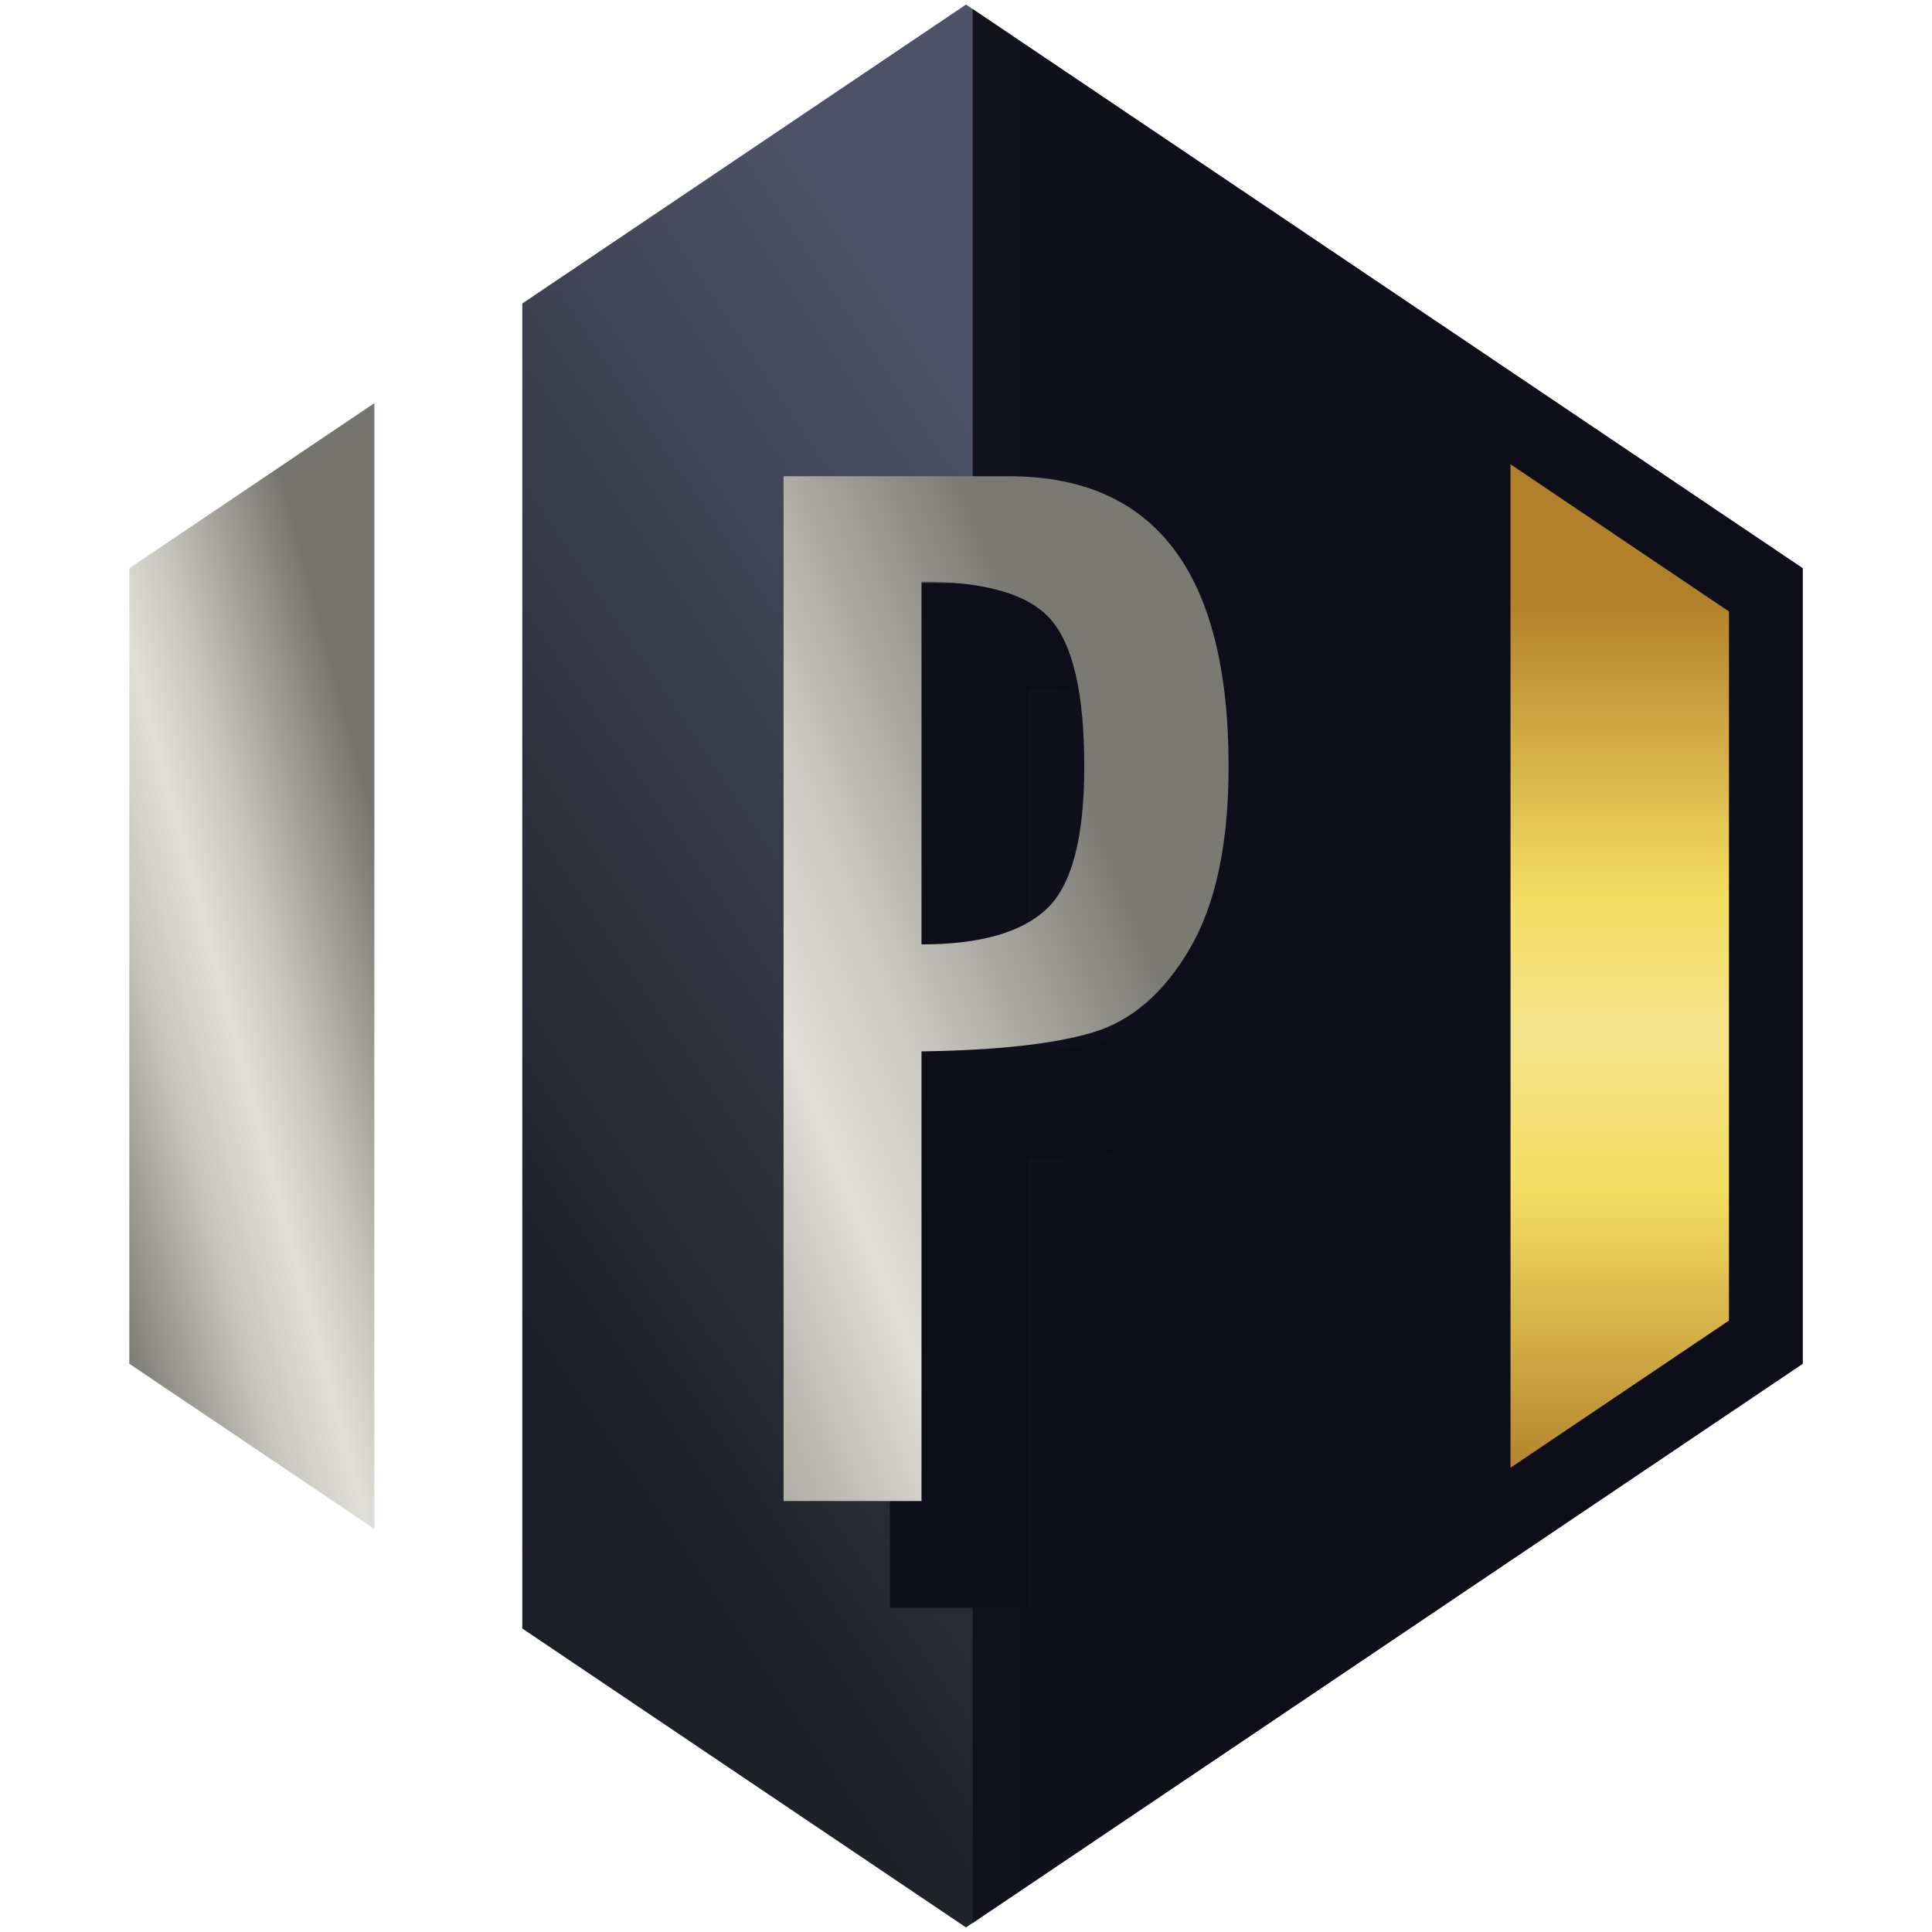
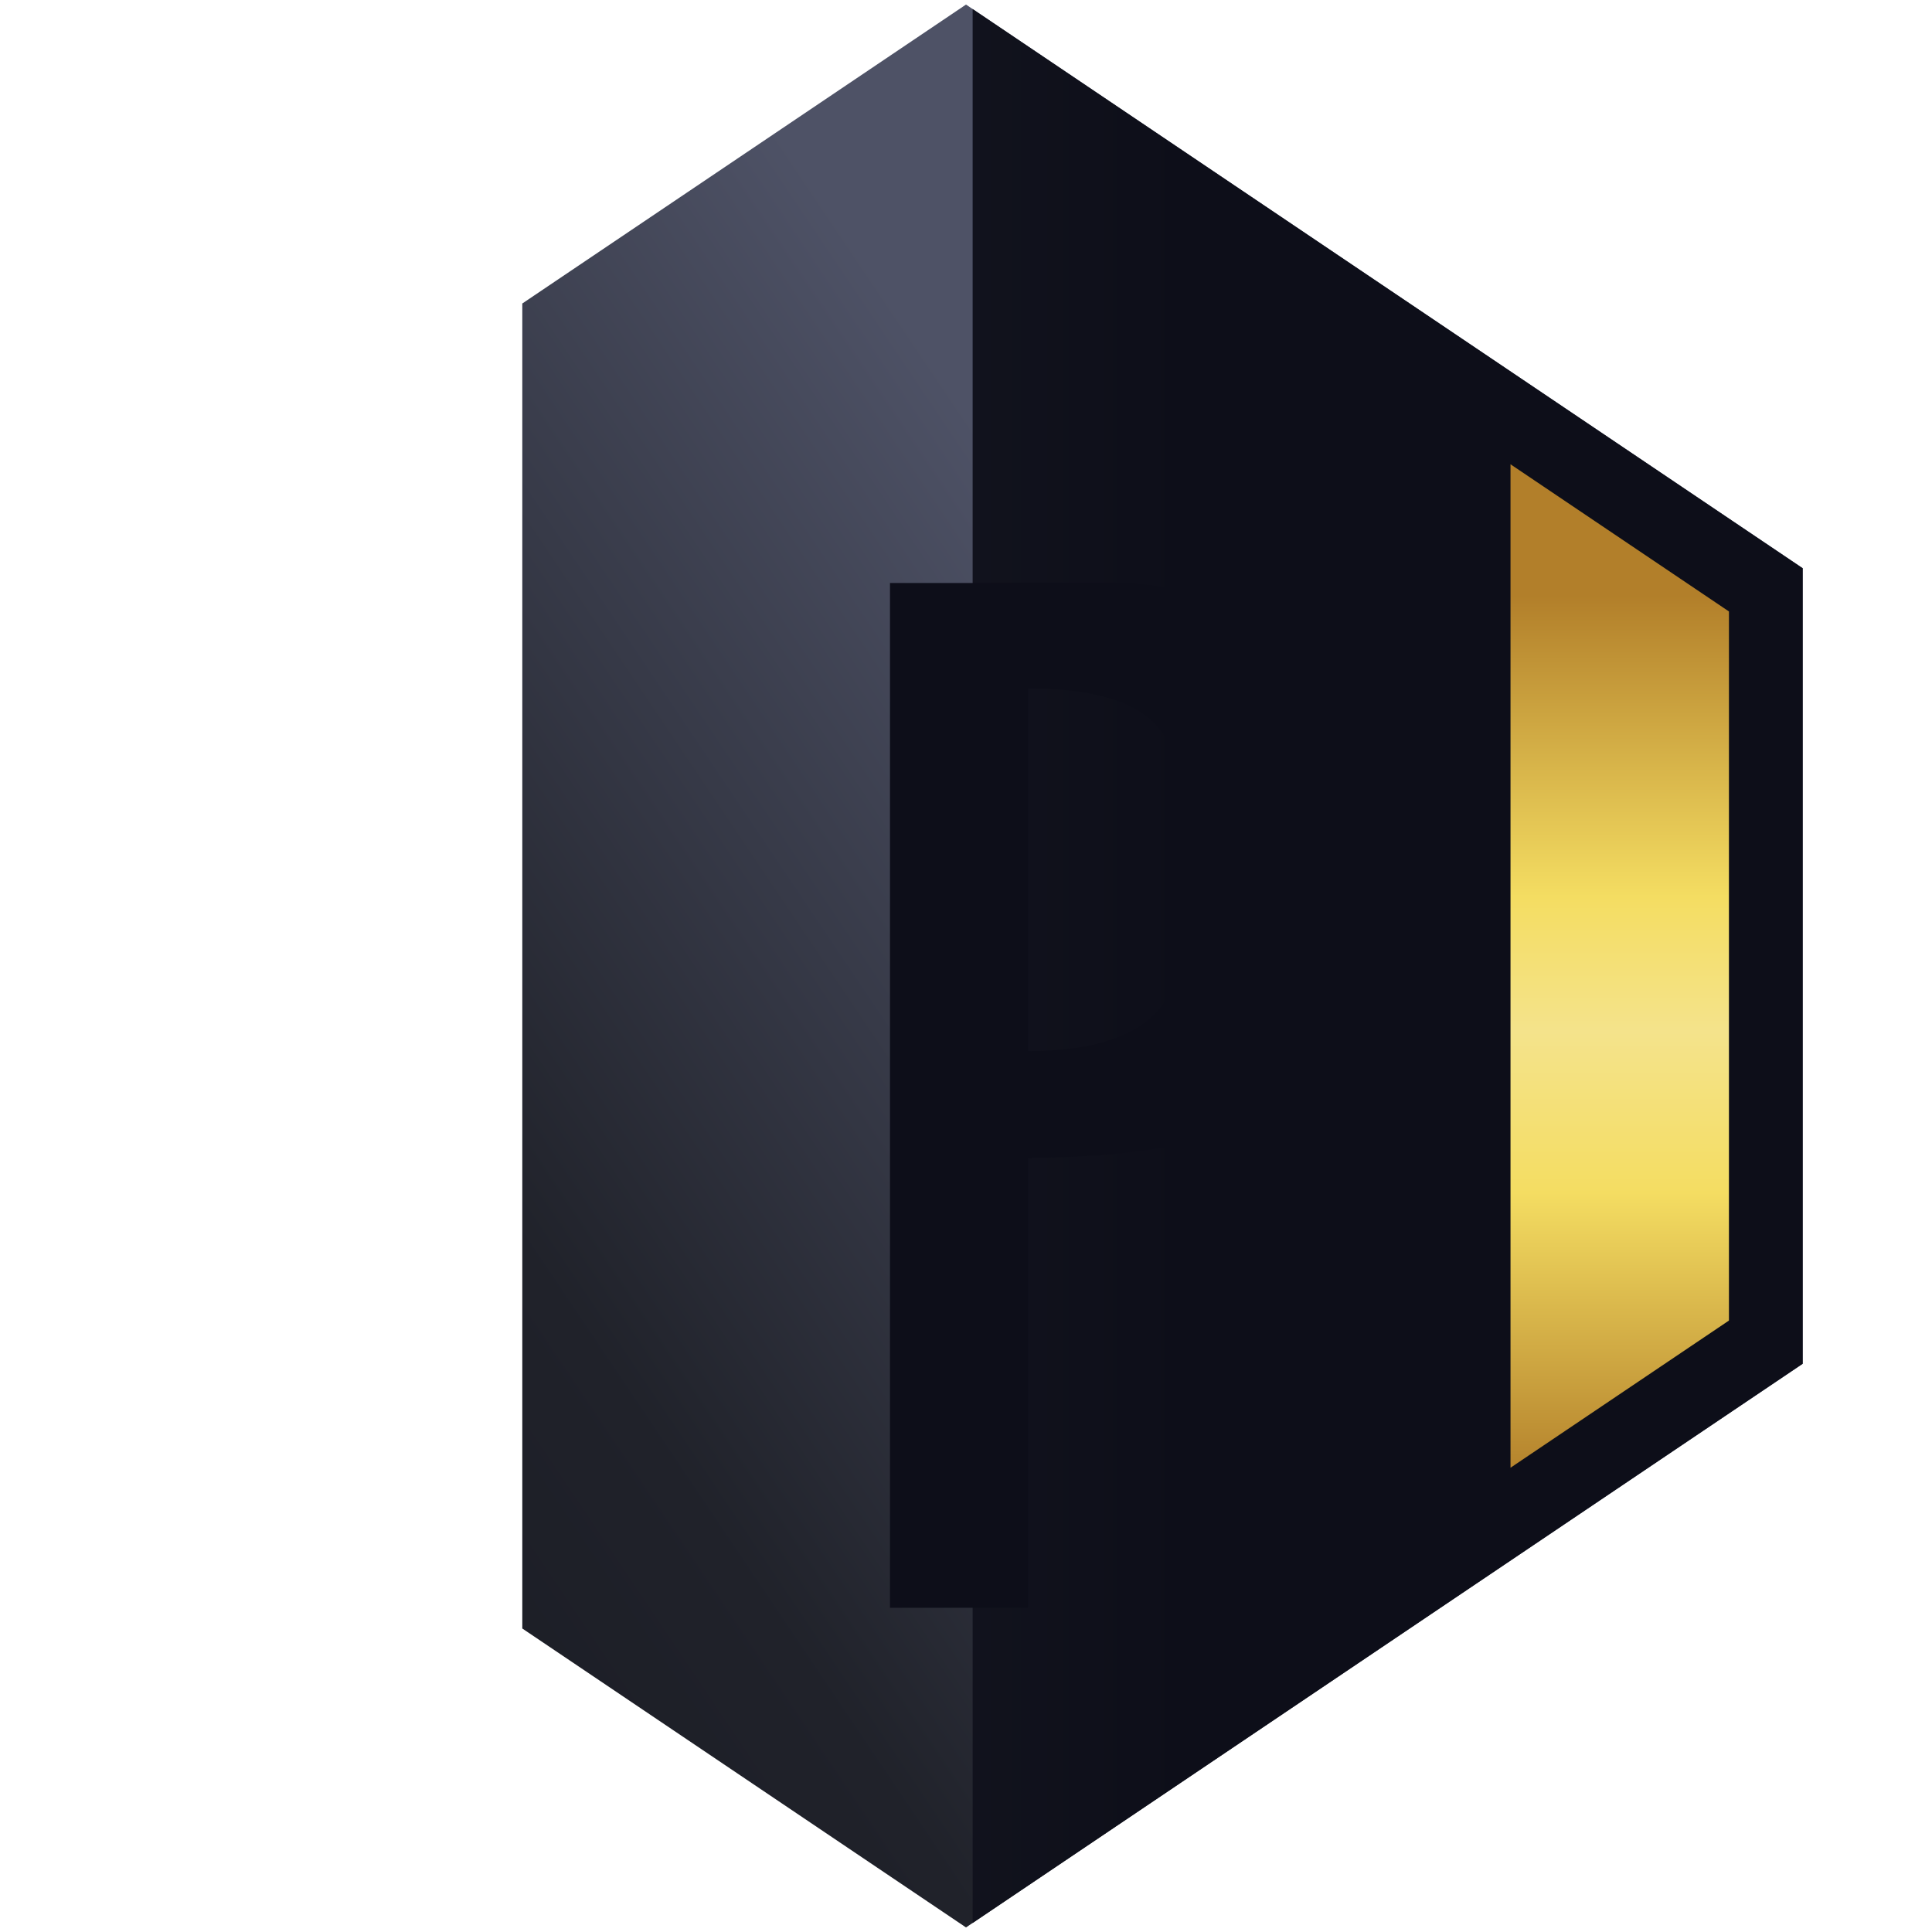
<svg xmlns="http://www.w3.org/2000/svg" id="apple-touch-icon.fw-Page%201" viewBox="0 0 635 635" style="background-color:#ffffff00" version="1.1" xml:space="preserve" x="0px" y="0px" width="635px" height="635px">
  <defs>
    <linearGradient id="gradient1" x1="9.312%" y1="98.244%" x2="75.589%" y2="15.901%">
      <stop stop-color="#76746f" stop-opacity="1" offset="1%" />
      <stop stop-color="#c7c6bd" stop-opacity="1" offset="33%" />
      <stop stop-color="#e0ded9" stop-opacity="1" offset="51%" />
      <stop stop-color="#c7c6bd" stop-opacity="1" offset="66%" />
      <stop stop-color="#76746f" stop-opacity="1" offset="99%" />
    </linearGradient>
    <linearGradient id="gradient2" x1="-71.662%" y1="114.367%" x2="27.189%" y2="12.111%">
      <stop stop-color="#0d0e19" stop-opacity="1" offset="0.556%" />
      <stop stop-color="#20222a" stop-opacity="1" offset="60%" />
      <stop stop-color="#4e5266" stop-opacity="1" offset="98.889%" />
    </linearGradient>
    <linearGradient id="gradient3" x1="27.149%" y1="50.948%" x2="-167.738%" y2="50.948%">
      <stop stop-color="#0d0e19" stop-opacity="1" offset="0.556%" />
      <stop stop-color="#20222a" stop-opacity="1" offset="60%" />
      <stop stop-color="#4e5266" stop-opacity="1" offset="98.889%" />
    </linearGradient>
    <linearGradient id="gradient4" x1="-264.765%" y1="101.558%" x2="-264.765%" y2="12.495%">
      <stop stop-color="#b27f2a" stop-opacity="1" offset="0.556%" />
      <stop stop-color="#f4dd62" stop-opacity="1" offset="32.778%" />
      <stop stop-color="#f4e38b" stop-opacity="1" offset="50.556%" />
      <stop stop-color="#f4dd62" stop-opacity="1" offset="65.556%" />
      <stop stop-color="#b27f2a" stop-opacity="1" offset="98.889%" />
    </linearGradient>
    <radialGradient id="gradient5" cx="-104.491%" cy="51.771%" r="38.445%">
      <stop stop-color="#20222a" stop-opacity="1" offset="0.556%" />
      <stop stop-color="#0d0e19" stop-opacity="1" offset="98.889%" />
    </radialGradient>
    <linearGradient id="gradient6" x1="-37.97%" y1="115.04%" x2="62.056%" y2="21.483%">
      <stop stop-color="#83817c" stop-opacity="1" offset="0.556%" />
      <stop stop-color="#b8b7ae" stop-opacity="1" offset="32.778%" />
      <stop stop-color="#e0ded8" stop-opacity="1" offset="50.556%" />
      <stop stop-color="#cbcac1" stop-opacity="1" offset="65.556%" />
      <stop stop-color="#7b7974" stop-opacity="1" offset="98.889%" />
    </linearGradient>
  </defs>
  <g id="Background">
-     <path d="M 123.04 132.508 L 42.5 186.765 L 42.5 448.234 L 123.04 502.498 L 123.04 132.508 Z" fill="url(#gradient1)" />
    <path d="M 317.5 1.5 L 171.666 99.753 L 171.666 535.247 L 317.5 633.5 L 592.5 448.234 L 592.5 186.765 L 317.5 1.5 Z" fill="url(#gradient2)" />
    <path d="M 319.684 2.971 L 319.684 632.023 L 592.5 448.234 L 592.5 186.765 L 319.684 2.971 Z" fill="url(#gradient3)" />
    <path d="M 496.467 482.407 L 568.26 434.034 L 568.26 200.971 L 496.467 152.599 L 496.467 482.407 Z" fill="url(#gradient4)" />
    <path d="M 292.516 191.623 L 366.574 191.623 C 414.714 191.623 438.787 223.431 438.787 287.057 C 438.787 312.44 434.527 332.401 426.006 346.941 C 417.48 361.482 406.851 370.646 394.114 374.432 C 381.376 378.224 362.62 380.297 337.847 380.643 L 337.847 528.43 L 292.516 528.43 L 292.516 191.623 ZM 337.847 345.48 C 356.996 345.48 370.699 341.608 378.961 333.85 C 387.217 326.098 391.347 310.503 391.347 287.057 C 391.347 263.44 387.745 247.405 380.546 238.945 C 373.336 230.485 359.104 226.254 337.847 226.254 L 337.847 345.48 Z" fill="url(#gradient5)" />
-     <path d="M 257.539 156.536 L 331.602 156.536 C 379.737 156.536 403.81 188.35 403.81 251.972 C 403.81 277.352 399.55 297.314 391.029 311.855 C 382.509 326.396 371.875 335.559 359.137 339.347 C 346.399 343.144 327.644 345.21 302.875 345.562 L 302.875 493.345 L 257.539 493.345 L 257.539 156.536 ZM 302.875 310.4 C 322.024 310.4 335.727 306.526 343.989 298.769 C 352.245 291.018 356.376 275.416 356.376 251.972 C 356.376 228.358 352.774 212.32 345.569 203.859 C 338.364 195.399 324.128 191.169 302.875 191.169 L 302.875 310.4 Z" fill="url(#gradient6)" />
  </g>
  <g id="Layer%201">
	</g>
</svg>